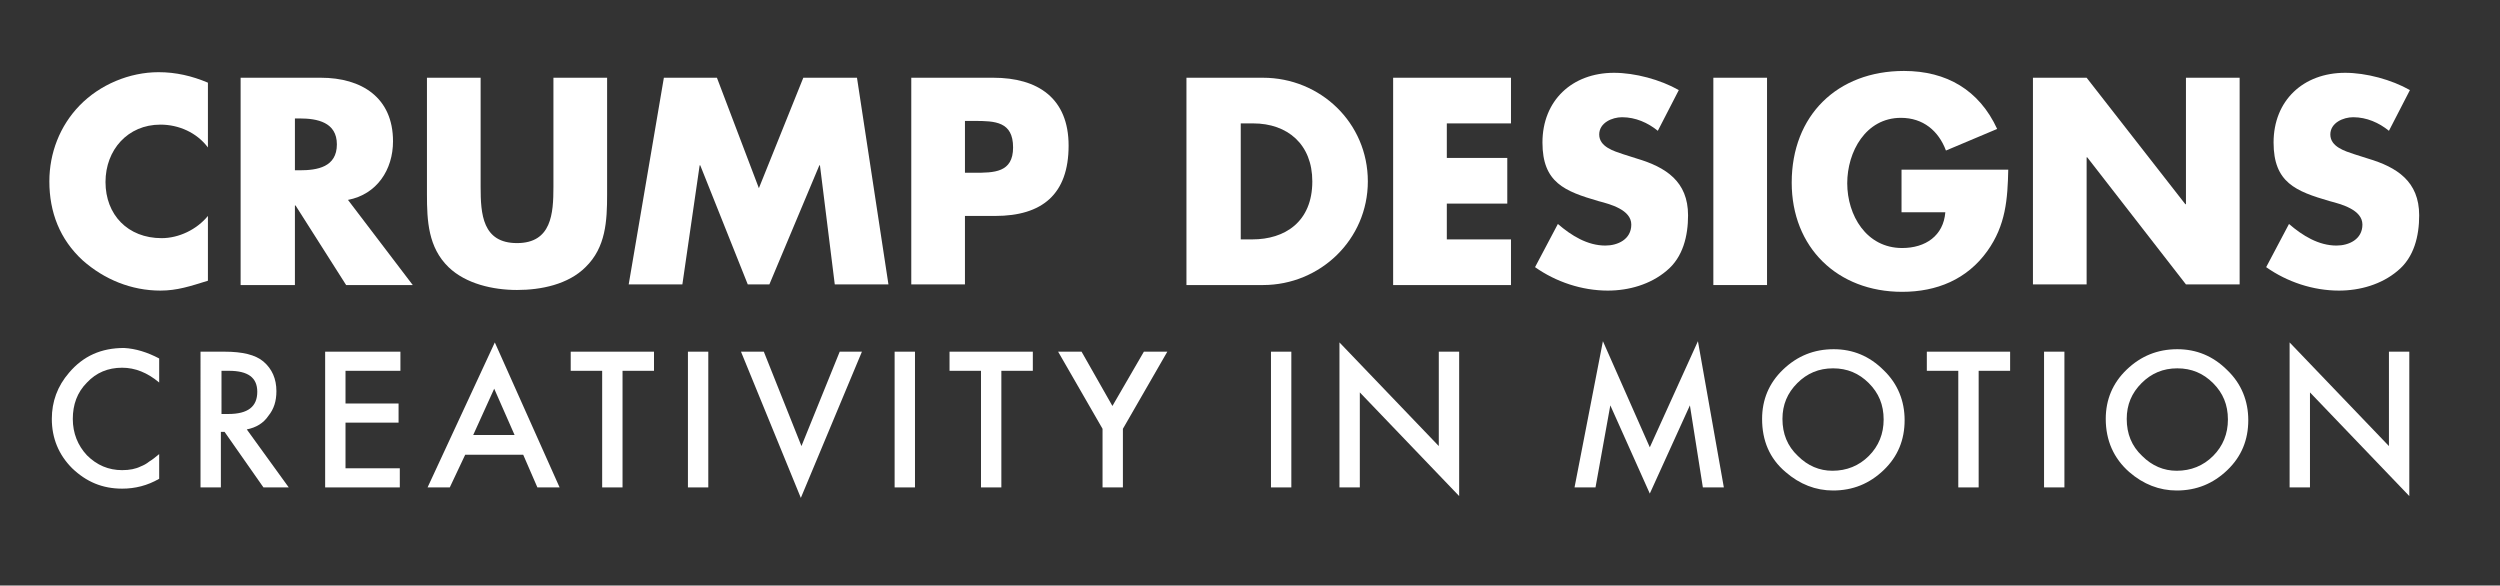
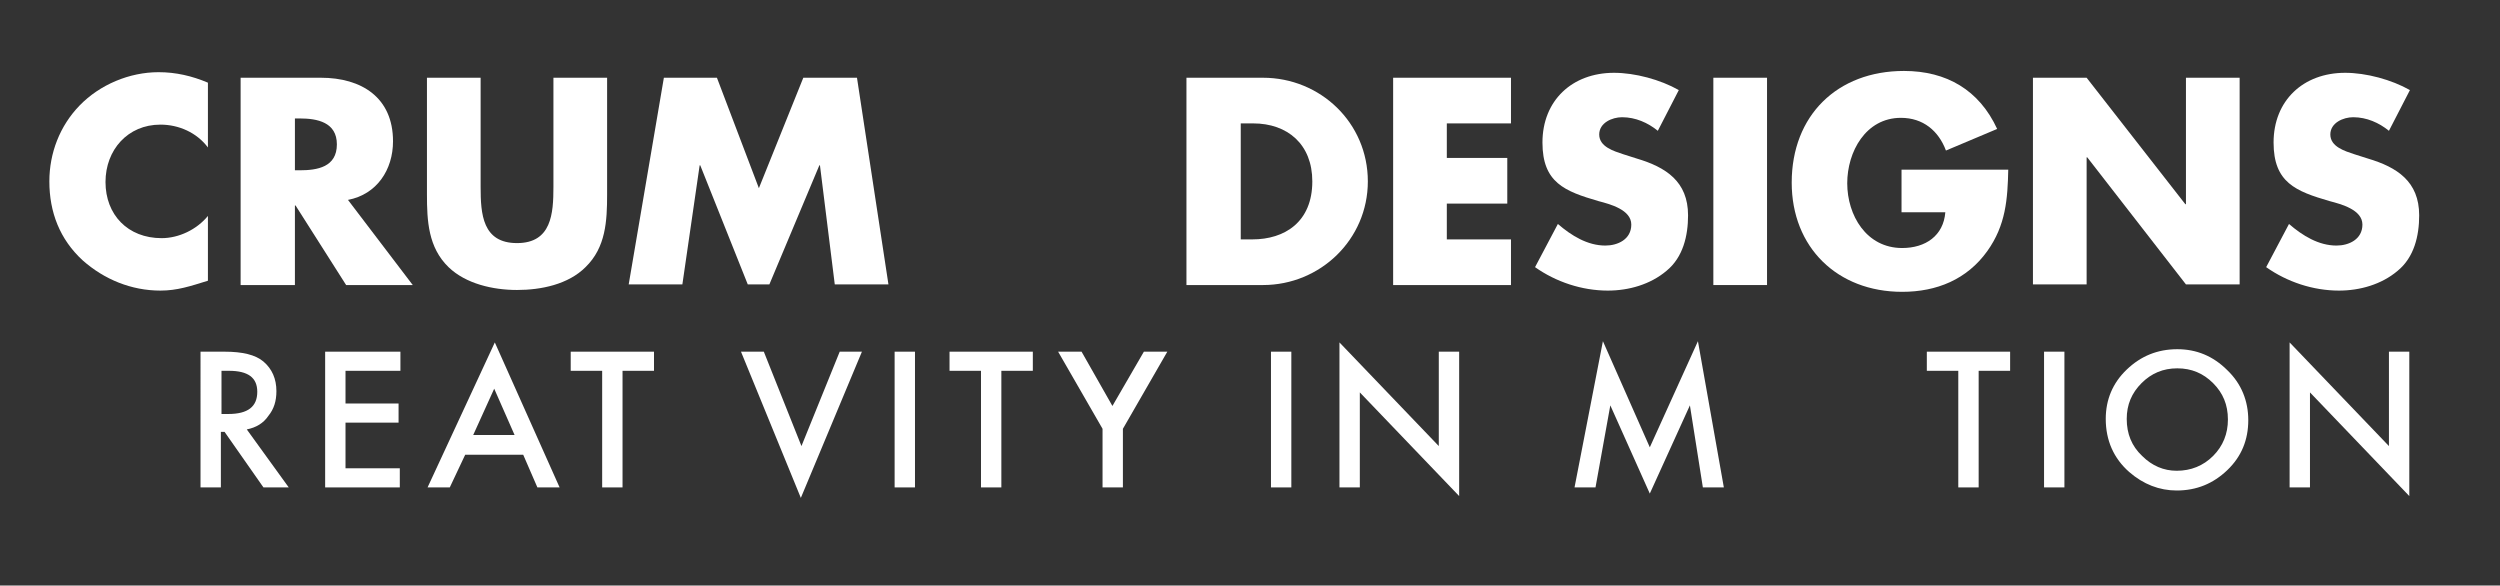
<svg xmlns="http://www.w3.org/2000/svg" version="1.1" id="Layer_1" x="0px" y="0px" viewBox="0 0 405.2 94.9" style="enable-background:new 0 0 405.2 94.9;" xml:space="preserve">
  <rect x="0" y="0" width="405.2" height="94.9" fill="#333333" stroke="none" />
  <style type="text/css">
	.st0{fill:#FFFFFF;}
</style>
  <g>
    <g>
      <path class="st0" d="M33.7,23.9c-1.8-2.4-4.7-3.7-7.7-3.7c-5.3,0-8.9,4.1-8.9,9.3c0,5.3,3.6,9.1,9.1,9.1c2.8,0,5.7-1.4,7.5-3.6    v10.5c-2.9,0.9-5,1.6-7.7,1.6c-4.7,0-9.1-1.8-12.6-4.9C9.7,38.8,8,34.4,8,29.4c0-4.6,1.7-9,4.9-12.3c3.3-3.4,8.1-5.4,12.8-5.4    c2.8,0,5.4,0.6,8,1.7V23.9z" />
      <path class="st0" d="M66.9,46.2H56.1l-8.2-12.9h-0.1v12.9H39V12.6h13c6.6,0,11.7,3.2,11.7,10.3c0,4.6-2.6,8.6-7.3,9.5L66.9,46.2z     M47.8,27.6h0.8c2.8,0,6-0.5,6-4.2c0-3.6-3.2-4.2-6-4.2h-0.8V27.6z" />
      <path class="st0" d="M98.4,12.6v18.9c0,4.3-0.2,8.6-3.5,11.8c-2.8,2.8-7.2,3.7-11.1,3.7c-3.9,0-8.3-1-11.1-3.7    c-3.3-3.2-3.5-7.5-3.5-11.8V12.6h8.7v17.7c0,4.4,0.3,9.1,5.9,9.1s5.9-4.8,5.9-9.1V12.6H98.4z" />
      <path class="st0" d="M107.6,12.6h8.6l6.8,17.9l7.2-17.9h8.7l5.1,33.5h-8.7l-2.4-19.3h-0.1l-8.1,19.3h-3.5l-7.7-19.3h-0.1    l-2.8,19.3h-8.7L107.6,12.6z" />
-       <path class="st0" d="M147.6,12.6H161c7.2,0,12.2,3.3,12.2,11c0,7.9-4.3,11.4-11.9,11.4h-4.9v11.1h-8.7V12.6z M156.4,28h1.5    c3.2,0,6.3,0,6.3-4.1c0-4.2-2.9-4.3-6.3-4.3h-1.5V28z" />
      <path class="st0" d="M192.3,12.6h12.4c9.3,0,17,7.3,17,16.8c0,9.4-7.7,16.8-17,16.8h-12.4V12.6z M201,38.8h2    c5.2,0,9.7-2.8,9.7-9.4c0-6-4-9.4-9.6-9.4h-2V38.8z" />
      <path class="st0" d="M234.5,20v5.6h9.8V33h-9.8v5.8h10.4v7.4h-19.1V12.6h19.1V20H234.5z" />
      <path class="st0" d="M268.7,21.2c-1.6-1.3-3.6-2.2-5.8-2.2c-1.6,0-3.7,0.9-3.7,2.8c0,2,2.4,2.7,3.9,3.2l2.2,0.7    c4.7,1.4,8.3,3.7,8.3,9.2c0,3.3-0.8,6.8-3.5,9c-2.6,2.2-6.1,3.2-9.5,3.2c-4.2,0-8.4-1.4-11.8-3.8l3.7-7c2.2,1.9,4.8,3.5,7.7,3.5    c2,0,4.2-1,4.2-3.4c0-2.4-3.4-3.3-5.3-3.8c-5.5-1.6-9.1-3-9.1-9.5c0-6.8,4.8-11.3,11.6-11.3c3.4,0,7.5,1.1,10.5,2.8L268.7,21.2z" />
      <path class="st0" d="M286.4,46.2h-8.7V12.6h8.7V46.2z" />
      <path class="st0" d="M325.5,27.4c-0.1,4.9-0.4,9.1-3.4,13.3c-3.3,4.6-8.2,6.6-13.8,6.6c-10.5,0-17.9-7.2-17.9-17.7    c0-10.9,7.4-18.1,18.2-18.1c6.9,0,12.2,3.1,15.1,9.4l-8.3,3.5c-1.2-3.2-3.7-5.3-7.3-5.3c-5.7,0-8.7,5.5-8.7,10.6    c0,5.2,3.1,10.5,8.9,10.5c3.8,0,6.7-2,7-5.8h-7.1v-6.9H325.5z" />
      <path class="st0" d="M329.5,12.6h8.7l16,20.5h0.1V12.6h8.7v33.5h-8.7l-16-20.6h-0.1v20.6h-8.7V12.6z" />
      <path class="st0" d="M387.2,21.2c-1.6-1.3-3.6-2.2-5.8-2.2c-1.6,0-3.7,0.9-3.7,2.8c0,2,2.4,2.7,3.9,3.2l2.2,0.7    c4.7,1.4,8.3,3.7,8.3,9.2c0,3.3-0.8,6.8-3.5,9c-2.6,2.2-6.1,3.2-9.5,3.2c-4.2,0-8.4-1.4-11.8-3.8l3.7-7c2.2,1.9,4.8,3.5,7.7,3.5    c2,0,4.2-1,4.2-3.4c0-2.4-3.4-3.3-5.3-3.8c-5.5-1.6-9.1-3-9.1-9.5c0-6.8,4.8-11.3,11.6-11.3c3.4,0,7.5,1.1,10.5,2.8L387.2,21.2z" />
    </g>
    <g>
-       <path class="st0" d="M25.8,58.1v3.9c-1.9-1.6-3.9-2.4-6-2.4c-2.3,0-4.2,0.8-5.7,2.4c-1.6,1.6-2.3,3.6-2.3,5.9    c0,2.3,0.8,4.3,2.3,5.9c1.6,1.6,3.5,2.4,5.7,2.4c1.2,0,2.2-0.2,3-0.6c0.5-0.2,0.9-0.4,1.4-0.8c0.5-0.3,1-0.7,1.6-1.2v4    c-1.9,1.1-3.9,1.6-6,1.6c-3.2,0-5.8-1.1-8.1-3.3c-2.2-2.2-3.3-4.9-3.3-8c0-2.8,0.9-5.3,2.8-7.5c2.3-2.7,5.2-4,8.9-4    C22,56.5,23.9,57.1,25.8,58.1z" />
      <path class="st0" d="M40,69.6l6.8,9.4h-4.1l-6.3-9h-0.6v9h-3.3V57h3.9c2.9,0,5,0.5,6.3,1.6c1.4,1.2,2.1,2.8,2.1,4.8    c0,1.6-0.4,2.9-1.3,4C42.7,68.6,41.5,69.3,40,69.6z M35.9,67.1h1.1c3.2,0,4.7-1.2,4.7-3.6c0-2.3-1.5-3.4-4.6-3.4h-1.2V67.1z" />
      <path class="st0" d="M64.9,60.1H56v5.3h8.6v3.1H56v7.4h8.8V79H52.7V57h12.2V60.1z" />
      <path class="st0" d="M84.8,73.7h-9.4L72.9,79h-3.6l10.9-23.5L90.7,79h-3.6L84.8,73.7z M83.4,70.5L80.1,63l-3.4,7.5H83.4z" />
      <path class="st0" d="M100.9,60.1V79h-3.3V60.1h-5.1V57h13.5v3.1H100.9z" />
-       <path class="st0" d="M114.8,57V79h-3.3V57H114.8z" />
      <path class="st0" d="M123.8,57l6.1,15.3l6.2-15.3h3.6l-9.9,23.7L120.1,57H123.8z" />
      <path class="st0" d="M148.3,57V79H145V57H148.3z" />
      <path class="st0" d="M162.3,60.1V79h-3.3V60.1h-5.1V57h13.5v3.1H162.3z" />
      <path class="st0" d="M178.7,69.5L171.5,57h3.8l5,8.8l5.1-8.8h3.8l-7.2,12.5V79h-3.3V69.5z" />
      <path class="st0" d="M209.3,57V79H206V57H209.3z" />
      <path class="st0" d="M217.1,79V55.5l16.1,16.8V57h3.3v23.4l-16.1-16.8V79H217.1z" />
      <path class="st0" d="M255.2,79l4.6-23.7l7.6,17.2l7.8-17.2l4.2,23.7H276l-2.1-13.3L267.4,80L261,65.7L258.6,79H255.2z" />
-       <path class="st0" d="M285.6,67.9c0-3.1,1.1-5.8,3.4-8c2.3-2.2,5-3.3,8.2-3.3c3.1,0,5.8,1.1,8.1,3.4c2.3,2.2,3.4,5,3.4,8.1    c0,3.2-1.1,5.9-3.4,8.1c-2.3,2.2-5,3.3-8.2,3.3c-2.8,0-5.4-1-7.7-3C286.8,74.3,285.6,71.4,285.6,67.9z M288.9,67.9    c0,2.4,0.8,4.4,2.5,6c1.6,1.6,3.5,2.4,5.6,2.4c2.3,0,4.3-0.8,5.9-2.4c1.6-1.6,2.4-3.6,2.4-5.9c0-2.4-0.8-4.3-2.4-5.9    c-1.6-1.6-3.5-2.4-5.8-2.4c-2.3,0-4.2,0.8-5.8,2.4C289.7,63.7,288.9,65.6,288.9,67.9z" />
      <path class="st0" d="M320.7,60.1V79h-3.3V60.1h-5.1V57h13.5v3.1H320.7z" />
      <path class="st0" d="M334.6,57V79h-3.3V57H334.6z" />
      <path class="st0" d="M341.3,67.9c0-3.1,1.1-5.8,3.4-8c2.3-2.2,5-3.3,8.2-3.3c3.1,0,5.8,1.1,8.1,3.4c2.3,2.2,3.4,5,3.4,8.1    c0,3.2-1.1,5.9-3.4,8.1c-2.3,2.2-5,3.3-8.2,3.3c-2.8,0-5.4-1-7.7-3C342.6,74.3,341.3,71.4,341.3,67.9z M344.7,67.9    c0,2.4,0.8,4.4,2.5,6c1.6,1.6,3.5,2.4,5.6,2.4c2.3,0,4.3-0.8,5.9-2.4c1.6-1.6,2.4-3.6,2.4-5.9c0-2.4-0.8-4.3-2.4-5.9    c-1.6-1.6-3.5-2.4-5.8-2.4c-2.3,0-4.2,0.8-5.8,2.4C345.5,63.7,344.7,65.6,344.7,67.9z" />
      <path class="st0" d="M371.1,79V55.5l16.1,16.8V57h3.3v23.4l-16.1-16.8V79H371.1z" />
    </g>
  </g>
</svg>